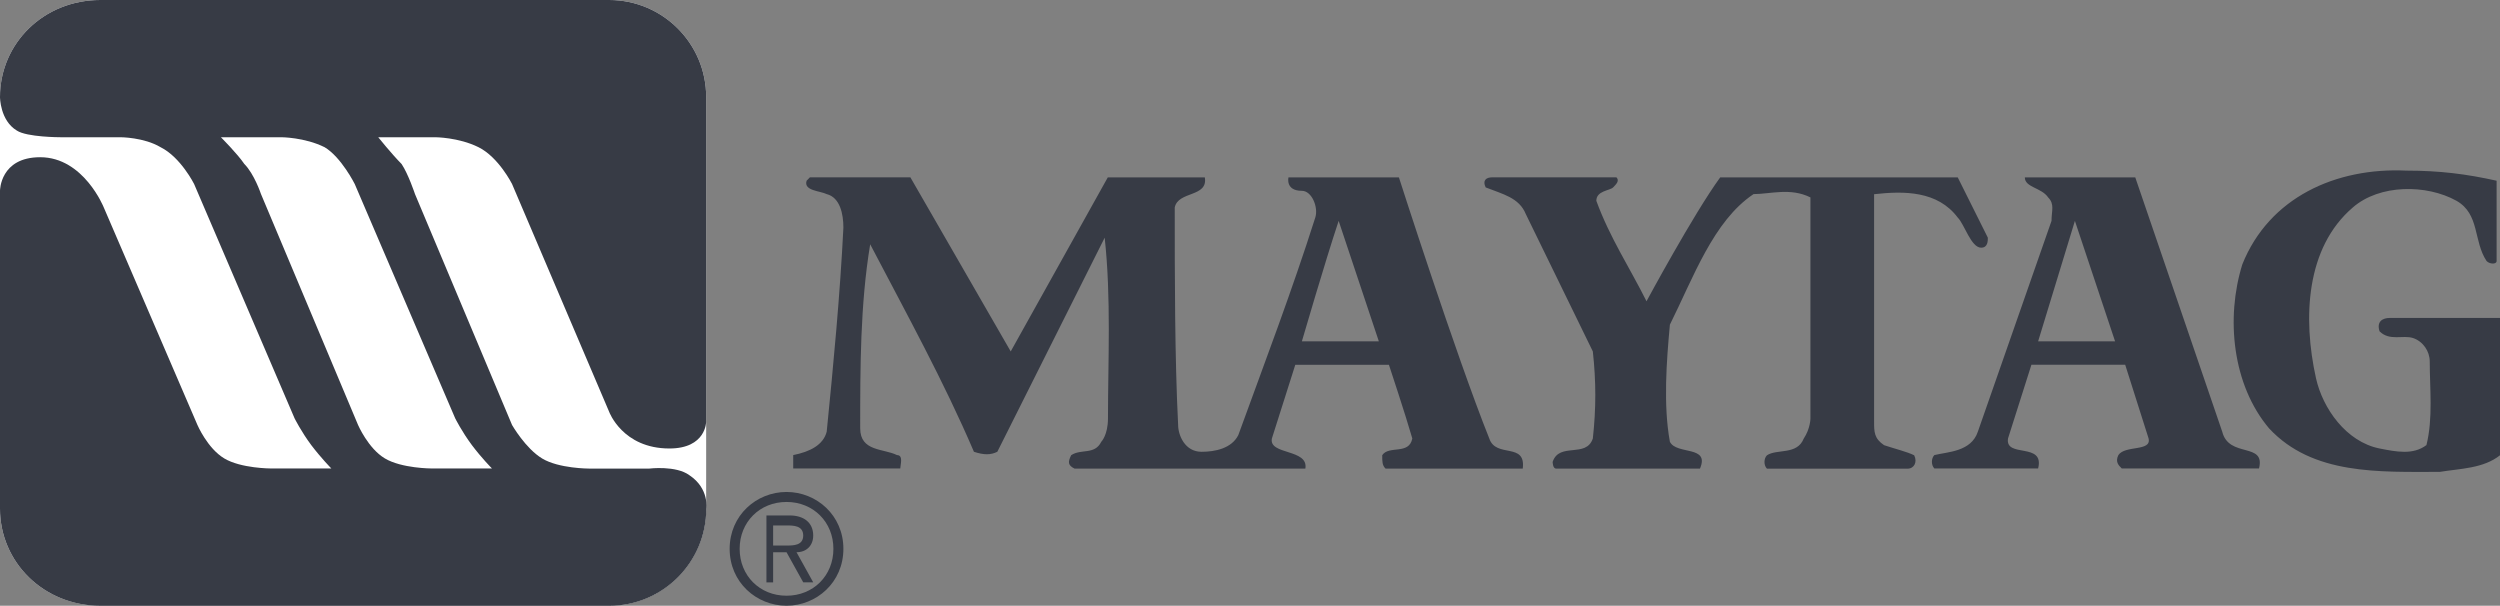
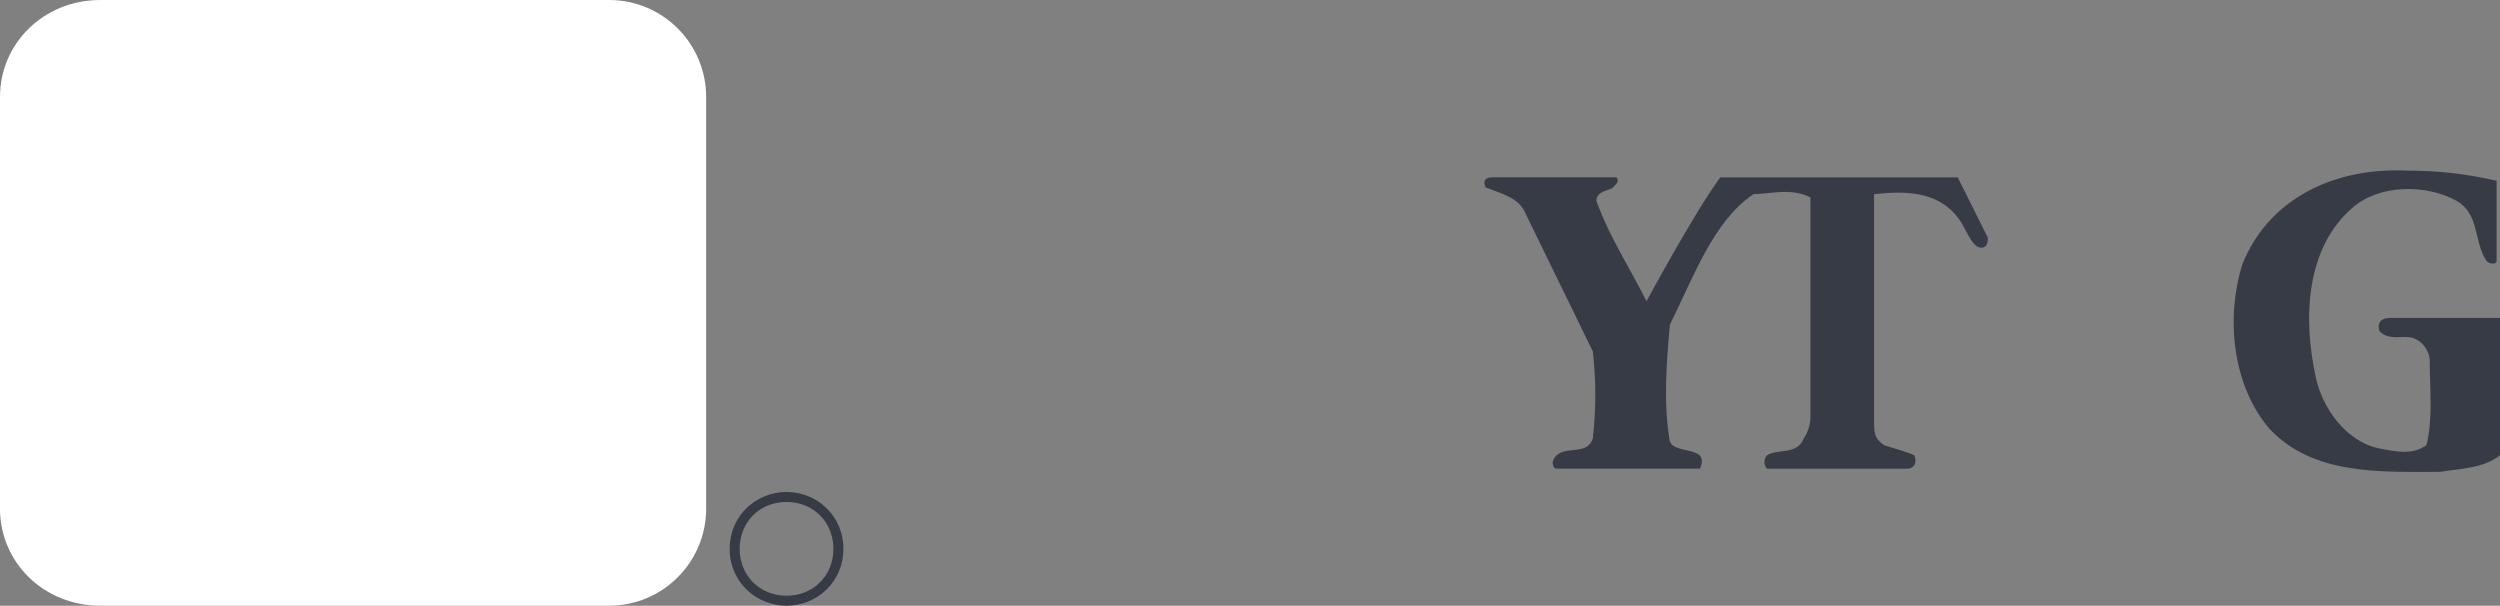
<svg xmlns="http://www.w3.org/2000/svg" version="1.1" id="Layer_1" x="0px" y="0px" viewBox="0 0 2426.5 587.9" style="enable-background:new 0 0 2426.5 587.9;" xml:space="preserve">
  <rect x="0" y="0" width="2426.5" height="587.9" fill="#808080" stroke="none" />
  <style type="text/css">
	.st0{fill-rule:evenodd;clip-rule:evenodd;fill:#FFFFFF;}
	.st1{fill-rule:evenodd;clip-rule:evenodd;fill:#373B45;}
</style>
  <g>
    <path class="st0" d="M685.4,493.7c0,52-42.2,94.2-94.2,94.2H97.5C42.2,587.9,0,545.7,0,493.7V94.2C0,42.2,42.2,0,97.5,0h493.7   c52,0,94.2,42.2,94.2,94.2V493.7z" />
    <path class="st1" d="M2423.2,175.4v78c0,3.2-6.5,3.2-9.7,0c-13-19.5-6.5-45.5-29.2-58.5c-29.2-16.2-74.7-16.2-100.7,6.5   c-45.5,39-48.7,107.2-35.7,165.7c6.5,29.2,29.2,61.7,61.7,68.2c16.3,3.2,32.5,6.5,45.5-3.3c6.5-26,3.2-55.2,3.2-81.2   c0-9.8-6.5-19.5-16.2-22.7c-9.8-3.2-22.7,3.2-32.5-6.5c-3.2-9.8,3.3-13,9.8-13h107.2v133.2c-16.2,13-39,13-58.5,16.2   c-58.5,0-123.4,3.3-165.7-42.2c-35.7-42.2-42.2-107.2-26-159.2c26-65,90.9-94.2,159.2-91C2368,165.6,2394,168.9,2423.2,175.4   L2423.2,175.4z M1568.9,172.1c3.2,3.3,0,6.5-3.2,9.8c-3.3,3.2-16.3,3.2-16.3,13c13,35.7,32.5,65,48.7,97.5   c0,0,45.5-84.5,71.5-120.2h230.6l29.2,58.5c0,3.2,0,9.7-6.5,9.7c-9.8,0-16.2-22.7-22.7-29.2c-19.5-26-52-26-81.2-22.7v220.9   c0,9.7,0,16.2,9.7,22.7c9.8,3.3,22.7,6.5,29.2,9.8c3.3,6.5,0,13-6.5,13h-136.4c-3.2-3.2-3.2-9.8,0-13c9.8-6.5,29.2,0,35.7-16.2   c6.5-9.8,6.5-19.5,6.5-19.5V191.6c-19.5-9.7-39-3.2-55.2-3.2c-39,26-58.5,81.2-81.2,126.7c-3.3,35.7-6.5,78,0,113.7   c6.5,13,39,3.2,29.2,26h-139.7c-3.3,0-3.3-6.5-3.3-6.5c6.5-19.5,32.5-3.3,39-22.7c3.2-29.2,3.2-55.2,0-84.5l-65-133.2   c-6.5-16.2-22.7-19.5-39-26c-3.2-6.5,0-9.8,6.5-9.8L1568.9,172.1L1568.9,172.1L1568.9,172.1z" />
    <path class="st1" d="M763.4,587.9c-29.2,0-55.2-22.7-55.2-55.2c0-32.5,26-55.2,55.2-55.2c29.2,0,55.2,22.7,55.2,55.2   C818.6,565.2,792.6,587.9,763.4,587.9L763.4,587.9z M717.9,532.7c0,26,19.5,45.5,45.5,45.5c26,0,45.5-19.5,45.5-45.5   c0-26-19.5-45.5-45.5-45.5C737.4,487.2,717.9,506.7,717.9,532.7L717.9,532.7z" />
-     <path class="st1" d="M750.4,536h13l16.2,29.2h9.7L773.1,536c9.7,0,16.2-6.5,16.2-16.2c0-13-9.7-19.5-22.7-19.5h-22.7v65h6.5V536   L750.4,536z M750.4,529.5V510h13c6.5,0,16.2,0,16.2,9.8c0,9.7-9.7,9.7-16.2,9.7H750.4z" />
-     <path class="st1" d="M1338.3,331.3h-74.7c0,0,22.7-77.9,35.7-116.9L1338.3,331.3L1338.3,331.3z M883.6,172.1L981,341.1l94.2-168.9   h94.2c3.3,19.5-26,13-29.2,29.2c0,65,0,146.2,3.3,211.1c0,9.8,6.5,26,22.7,26c13,0,29.2-3.2,35.7-16.2c26-71.5,52-139.7,74.7-211.1   c3.2-9.7-3.2-26-13-26c-16.2,0-13-13-13-13h107.2c0,0,55.2,172.2,87.7,253.4c6.5,19.5,35.7,3.2,32.5,29.2h-133.2   c-3.2-3.2-3.2-6.5-3.2-13c6.5-9.8,26,0,29.2-16.2c-6.5-22.7-22.7-71.5-22.7-71.5h-90.9l-22.7,71.5c-3.2,16.2,35.7,9.8,32.5,29.2   h-224.1c-6.5-3.2-6.5-6.5-3.2-13c9.7-6.5,22.7,0,29.2-13c0,0,6.5-6.5,6.5-22.7c0-55.2,3.2-117-3.2-175.4L968,438.5   c-6.5,3.2-13,3.2-22.7,0c-29.2-68.2-65-133.2-100.7-201.4c-9.7,58.5-9.7,120.2-9.7,178.6c0,22.7,22.7,19.5,35.7,26   c6.5,0,3.2,9.8,3.2,13H769.9v-13c16.2-3.2,29.2-9.8,32.5-22.7c6.5-65,13-133.2,16.2-198.1c0-13-3.2-29.2-16.2-32.5   c-6.5-3.2-22.7-3.2-19.5-13l3.2-3.3H883.6L883.6,172.1z M2052.9,331.3h-74.7l35.7-116.9L2052.9,331.3z M2156.9,419   c6.5,26,42.2,9.8,35.7,35.7h-133.2c-3.3-3.2-6.5-6.5-3.3-13c6.5-9.8,32.5-3.2,29.3-16.2l-22.7-71.5h-91l-22.7,71.5   c-3.2,19.5,35.7,3.2,29.2,29.2h-100.7c-3.2-3.2-3.2-9.8,0-13c13-3.2,35.7-3.2,42.2-22.7l71.5-204.6c0-9.7,3.2-16.2-3.2-22.7   c-6.5-9.7-22.7-9.7-22.7-19.5h107.2L2156.9,419L2156.9,419z" />
-     <path class="st1" d="M0,185.1c0,0,0-32.5,39-32.5c42.2,0,61.7,48.7,61.7,48.7l90.9,211.1c0,0,9.7,22.7,26,32.5   c16.2,9.8,45.5,9.8,45.5,9.8h58.5c0,0-9.7-9.8-19.5-22.7c-9.7-13-16.2-26-16.2-26l-97.5-227.4c0,0-13-26-32.5-35.7   c-16.2-9.7-39-9.7-39-9.7H58.5c0,0-32.5,0-42.2-6.5C0,116.9,0,94.2,0,94.2C0,42.2,42.2,0,97.5,0h493.7c52,0,94.2,42.2,94.2,94.2   v315.1c0,0,0,26-35.7,26c-45.5,0-58.5-35.7-58.5-35.7L497,178.6c0,0-13-26-32.5-35.7c-19.5-9.7-42.2-9.7-42.2-9.7h-55.2   c0,0,13,16.2,22.7,26c6.5,9.7,13,29.2,13,29.2L497,412.5c0,0,13,22.7,29.2,32.5c16.2,9.8,45.5,9.8,45.5,9.8h58.5c0,0,26-3.2,39,6.5   c19.5,13,16.3,32.5,16.3,32.5c0,52-42.2,94.2-94.2,94.2H97.5C42.2,587.9,0,545.7,0,493.7C0,493.7,0,185.1,0,185.1z" />
    <path class="st0" d="M214.4,133.2h58.5c0,0,22.7,0,42.2,9.7c16.2,9.7,29.2,35.7,29.2,35.7L441.8,406c0,0,6.5,13,16.2,26   c9.8,13,19.5,22.7,19.5,22.7H419c0,0-29.2,0-45.5-9.8c-16.2-9.7-26-32.5-26-32.5l-94.2-224.1c0,0-6.5-19.5-16.2-29.2   C230.6,149.4,214.4,133.2,214.4,133.2z" />
  </g>
</svg>